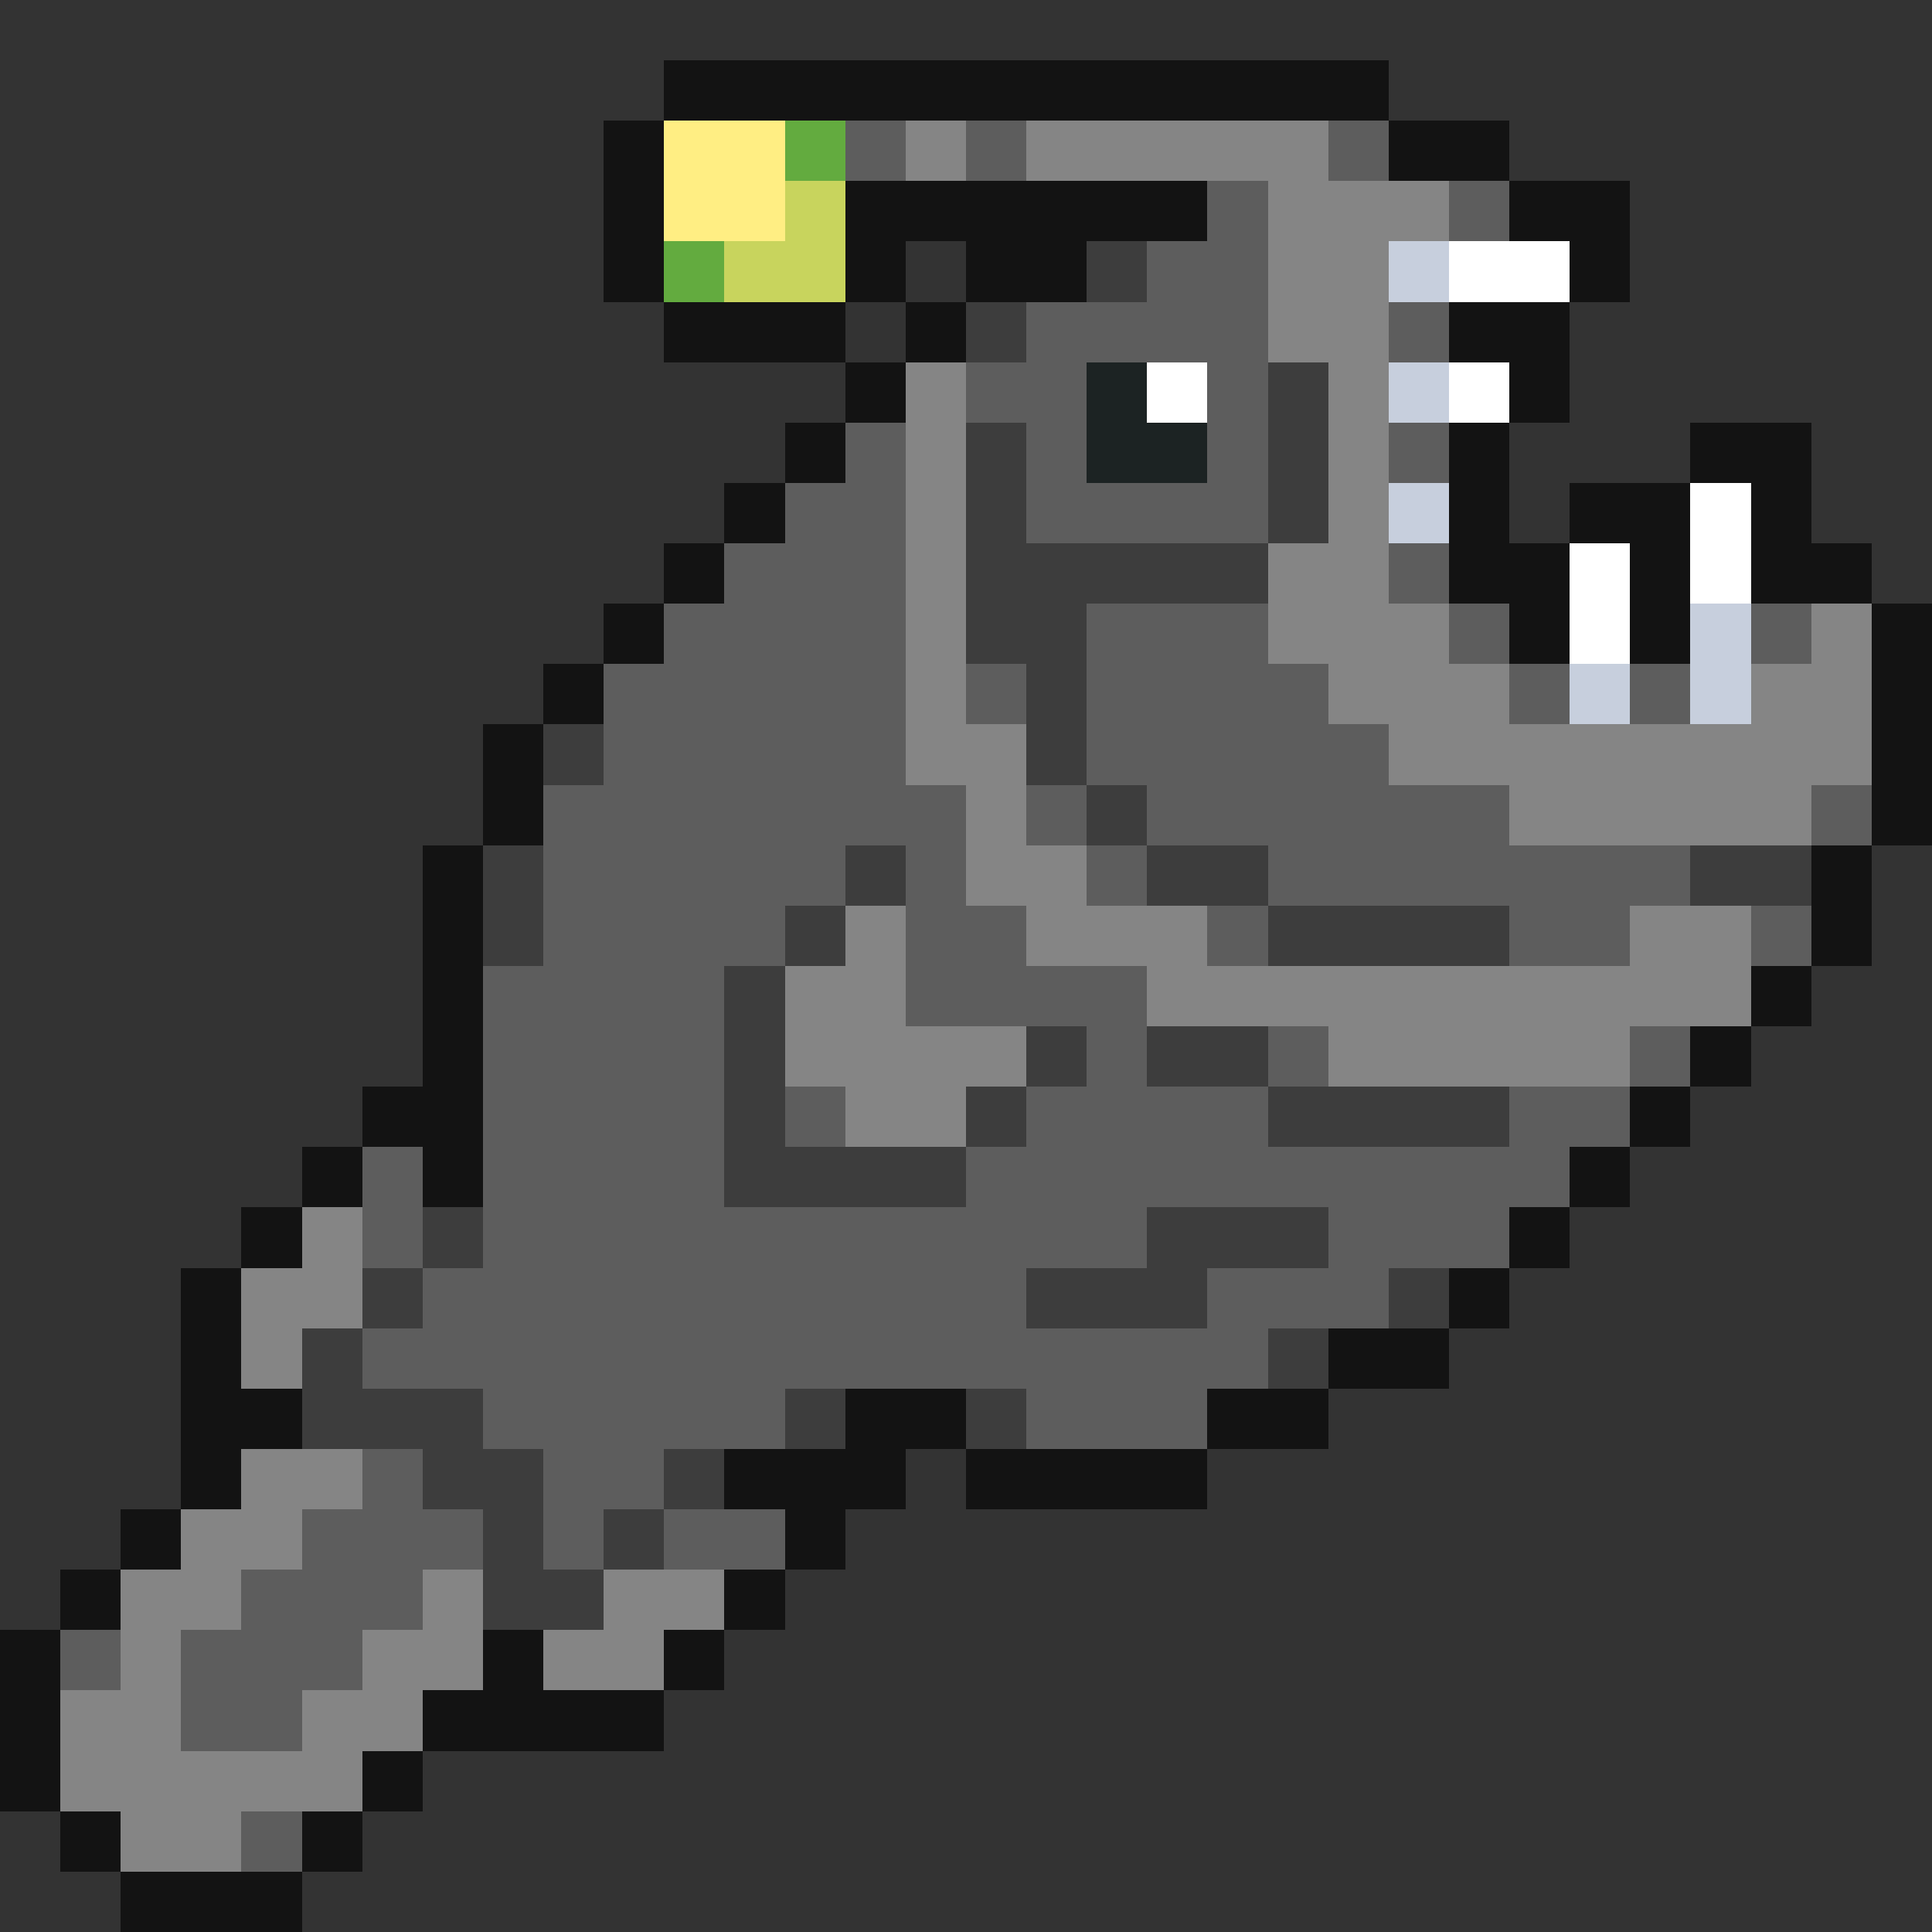
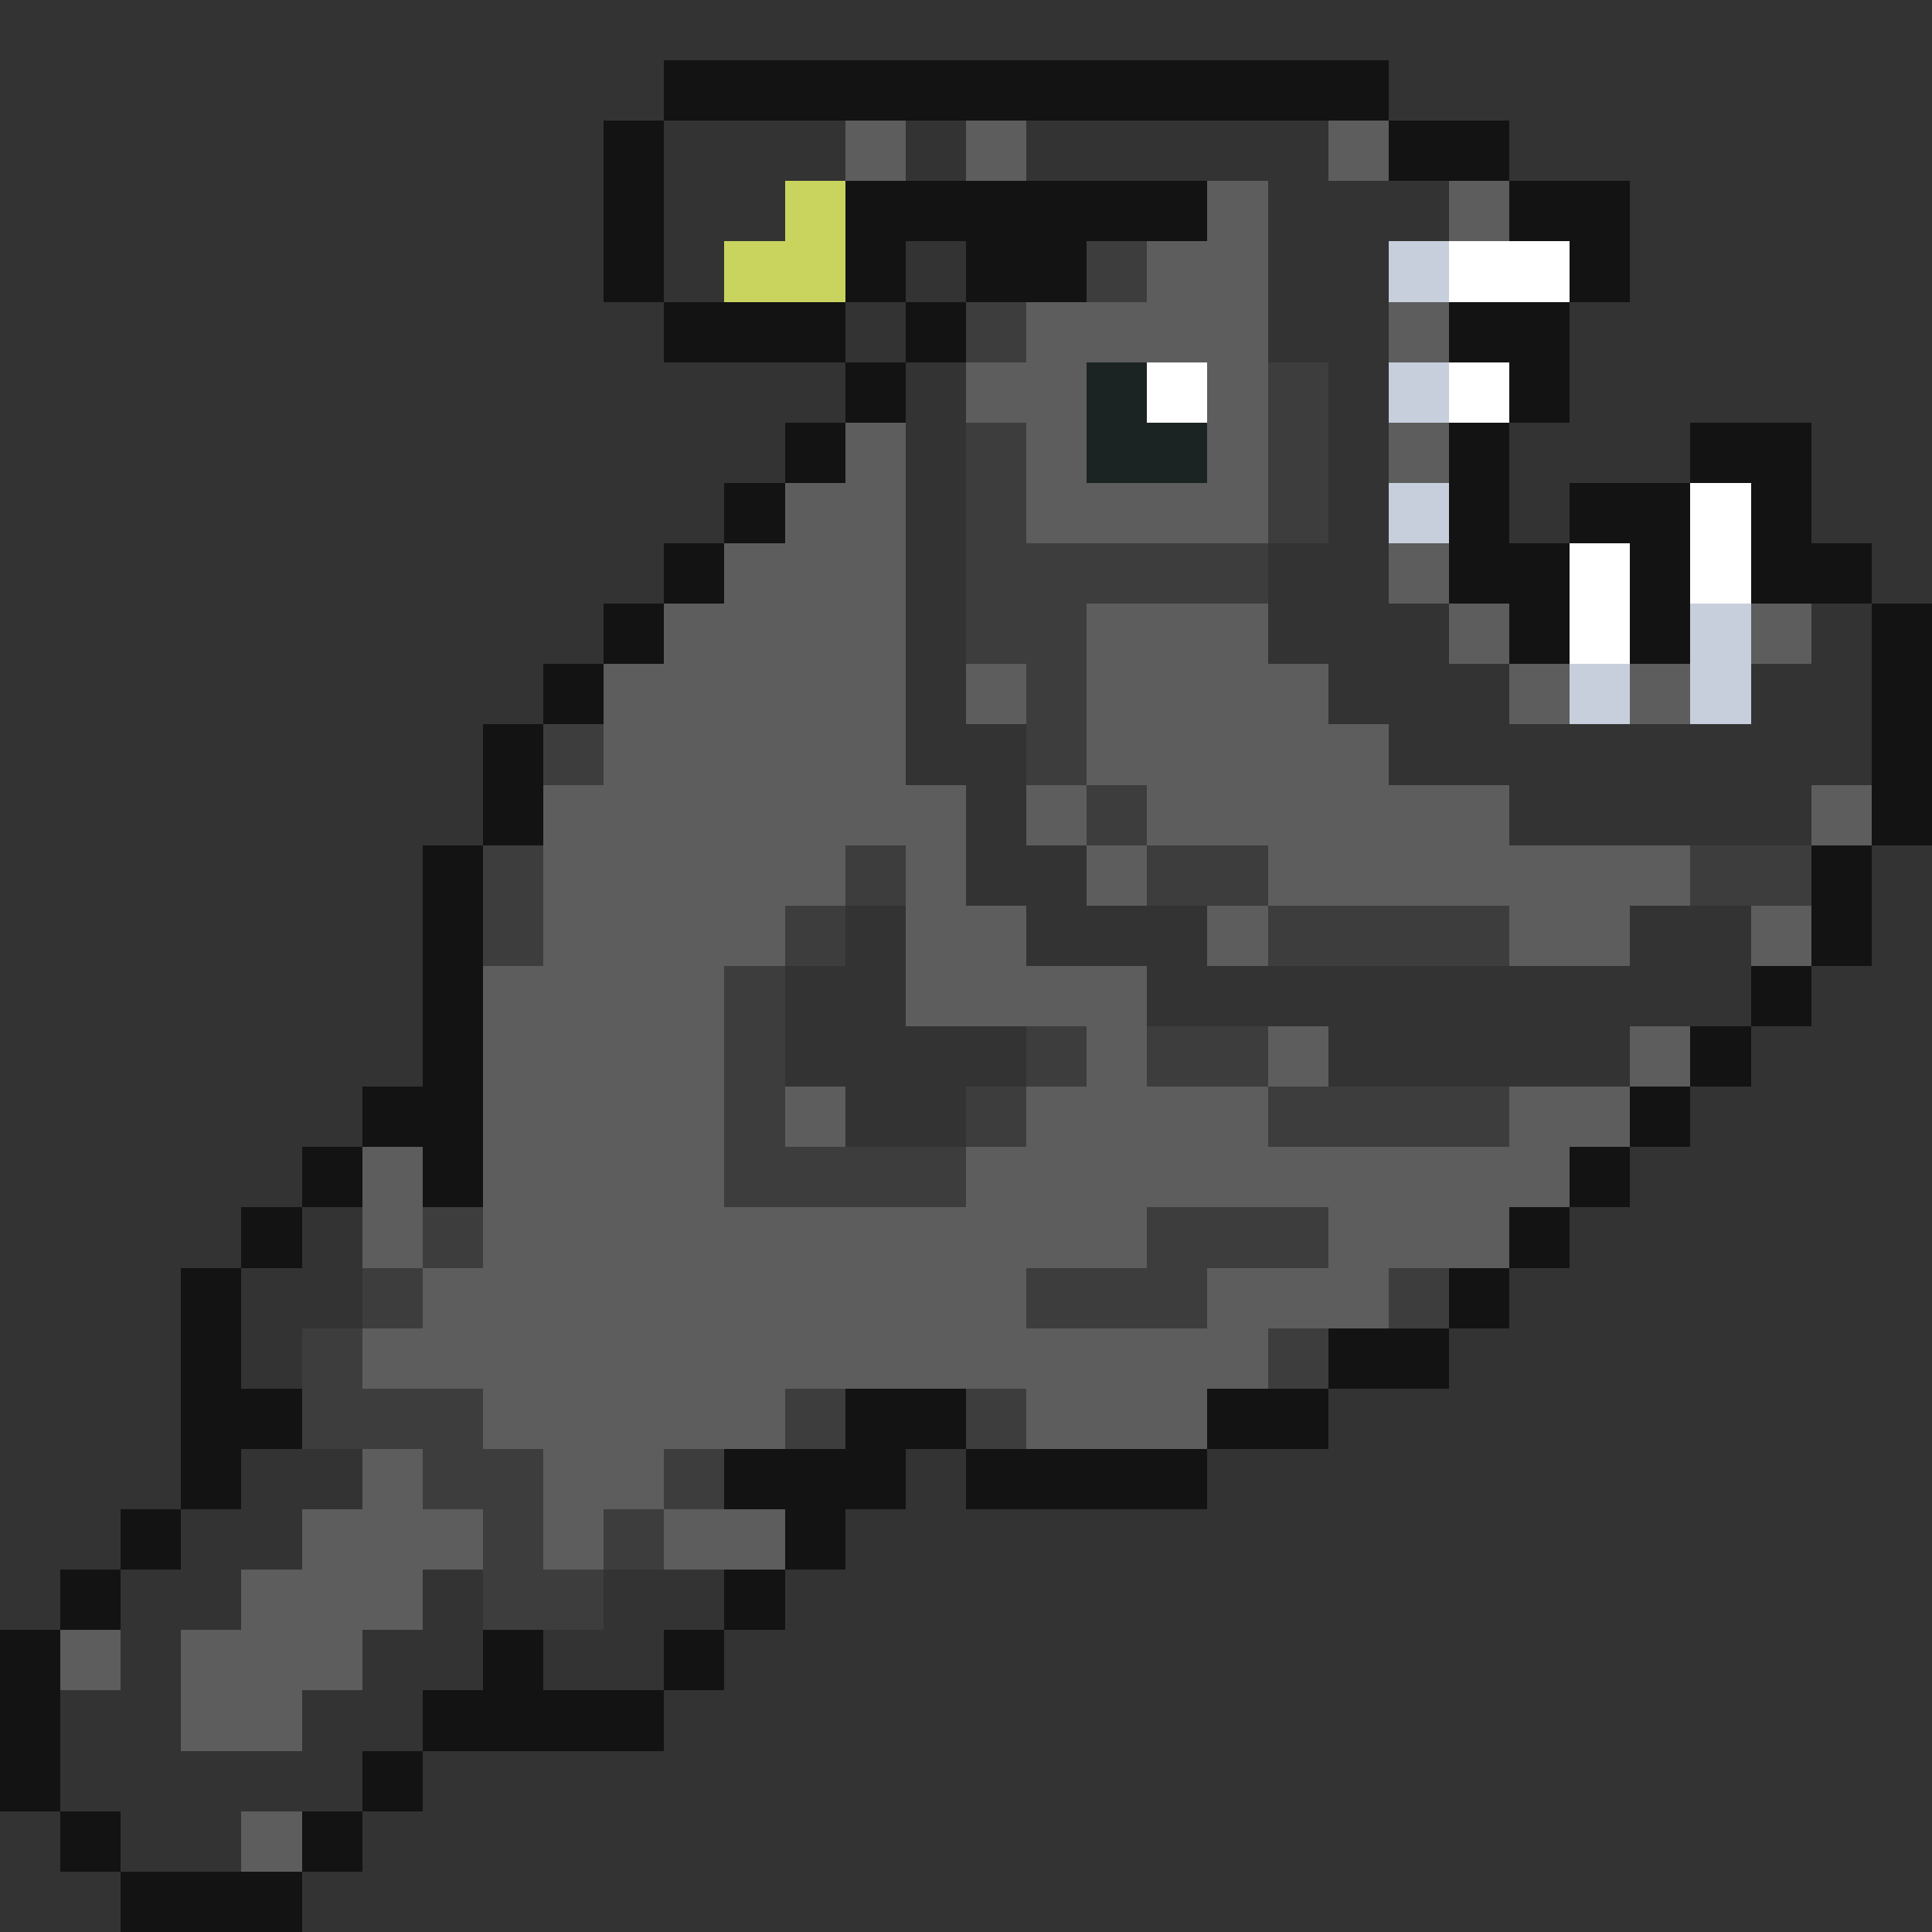
<svg xmlns="http://www.w3.org/2000/svg" viewBox="0 -0.5 32 32" shape-rendering="crispEdges">
  <rect x="0" y="-0.5" width="32" height="32" fill="#333333" stroke="none" />
  <path stroke="#131313" d="M11 1h12M10 2h1M23 2h2M10 3h1M14 3h6M25 3h2M10 4h1M14 4h1M16 4h2M26 4h1M11 5h3M15 5h1M24 5h2M14 6h1M25 6h1M13 7h1M24 7h1M28 7h2M12 8h1M24 8h1M26 8h2M29 8h1M11 9h1M24 9h2M27 9h1M29 9h2M10 10h1M25 10h1M27 10h1M31 10h1M9 11h1M31 11h1M8 12h1M31 12h1M8 13h1M31 13h1M7 14h1M30 14h1M7 15h1M30 15h1M7 16h1M29 16h1M7 17h1M28 17h1M6 18h2M27 18h1M5 19h1M7 19h1M26 19h1M4 20h1M25 20h1M3 21h1M24 21h1M3 22h1M22 22h2M3 23h2M14 23h2M20 23h2M3 24h1M12 24h3M16 24h4M2 25h1M13 25h1M1 26h1M12 26h1M0 27h1M8 27h1M11 27h1M0 28h1M7 28h4M0 29h1M6 29h1M1 30h1M5 30h1M2 31h3" />
-   <path stroke="#ffee83" d="M11 2h2M11 3h2" />
-   <path stroke="#63ab3f" d="M13 2h1M11 4h1" />
  <path stroke="#5d5d5d" d="M14 2h1M16 2h1M22 2h1M20 3h1M24 3h1M19 4h2M17 5h4M23 5h1M16 6h2M20 6h1M14 7h1M17 7h1M20 7h1M23 7h1M13 8h2M17 8h4M12 9h3M23 9h1M11 10h4M18 10h3M24 10h1M29 10h1M10 11h5M16 11h1M18 11h4M25 11h1M27 11h1M10 12h5M18 12h5M9 13h7M17 13h1M19 13h6M30 13h1M9 14h5M15 14h1M18 14h1M21 14h7M9 15h4M15 15h2M20 15h1M25 15h2M29 15h1M8 16h4M15 16h4M8 17h4M18 17h1M21 17h1M27 17h1M8 18h4M13 18h1M17 18h4M25 18h2M6 19h1M8 19h4M16 19h10M6 20h1M8 20h11M22 20h3M7 21h10M20 21h3M6 22h15M8 23h5M17 23h3M6 24h1M9 24h2M5 25h3M9 25h1M11 25h2M4 26h3M1 27h1M3 27h3M3 28h2M4 30h1" />
-   <path stroke="#858585" d="M15 2h1M17 2h5M21 3h3M21 4h2M21 5h2M15 6h1M22 6h1M15 7h1M22 7h1M15 8h1M22 8h1M15 9h1M21 9h2M15 10h1M21 10h3M30 10h1M15 11h1M22 11h3M29 11h2M15 12h2M23 12h8M16 13h1M25 13h5M16 14h2M14 15h1M17 15h3M27 15h2M13 16h2M19 16h10M13 17h4M22 17h5M14 18h2M5 20h1M4 21h2M4 22h1M4 24h2M3 25h2M2 26h2M7 26h1M10 26h2M2 27h1M6 27h2M9 27h2M1 28h2M5 28h2M1 29h5M2 30h2" />
  <path stroke="#c8d45d" d="M13 3h1M12 4h2" />
  <path stroke="#3d3d3d" d="M18 4h1M16 5h1M21 6h1M16 7h1M21 7h1M16 8h1M21 8h1M16 9h5M16 10h2M17 11h1M9 12h1M17 12h1M18 13h1M8 14h1M14 14h1M19 14h2M28 14h2M8 15h1M13 15h1M21 15h4M12 16h1M12 17h1M17 17h1M19 17h2M12 18h1M16 18h1M21 18h4M12 19h4M7 20h1M19 20h3M6 21h1M17 21h3M23 21h1M5 22h1M21 22h1M5 23h3M13 23h1M16 23h1M7 24h2M11 24h1M8 25h1M10 25h1M8 26h2" />
  <path stroke="#c7cfdd" d="M23 4h1M23 6h1M23 8h1M28 10h1M26 11h1M28 11h1" />
  <path stroke="#ffffff" d="M24 4h2M19 6h1M24 6h1M28 8h1M26 9h1M28 9h1M26 10h1" />
  <path stroke="#1c2323" d="M18 6h1M18 7h2" />
</svg>